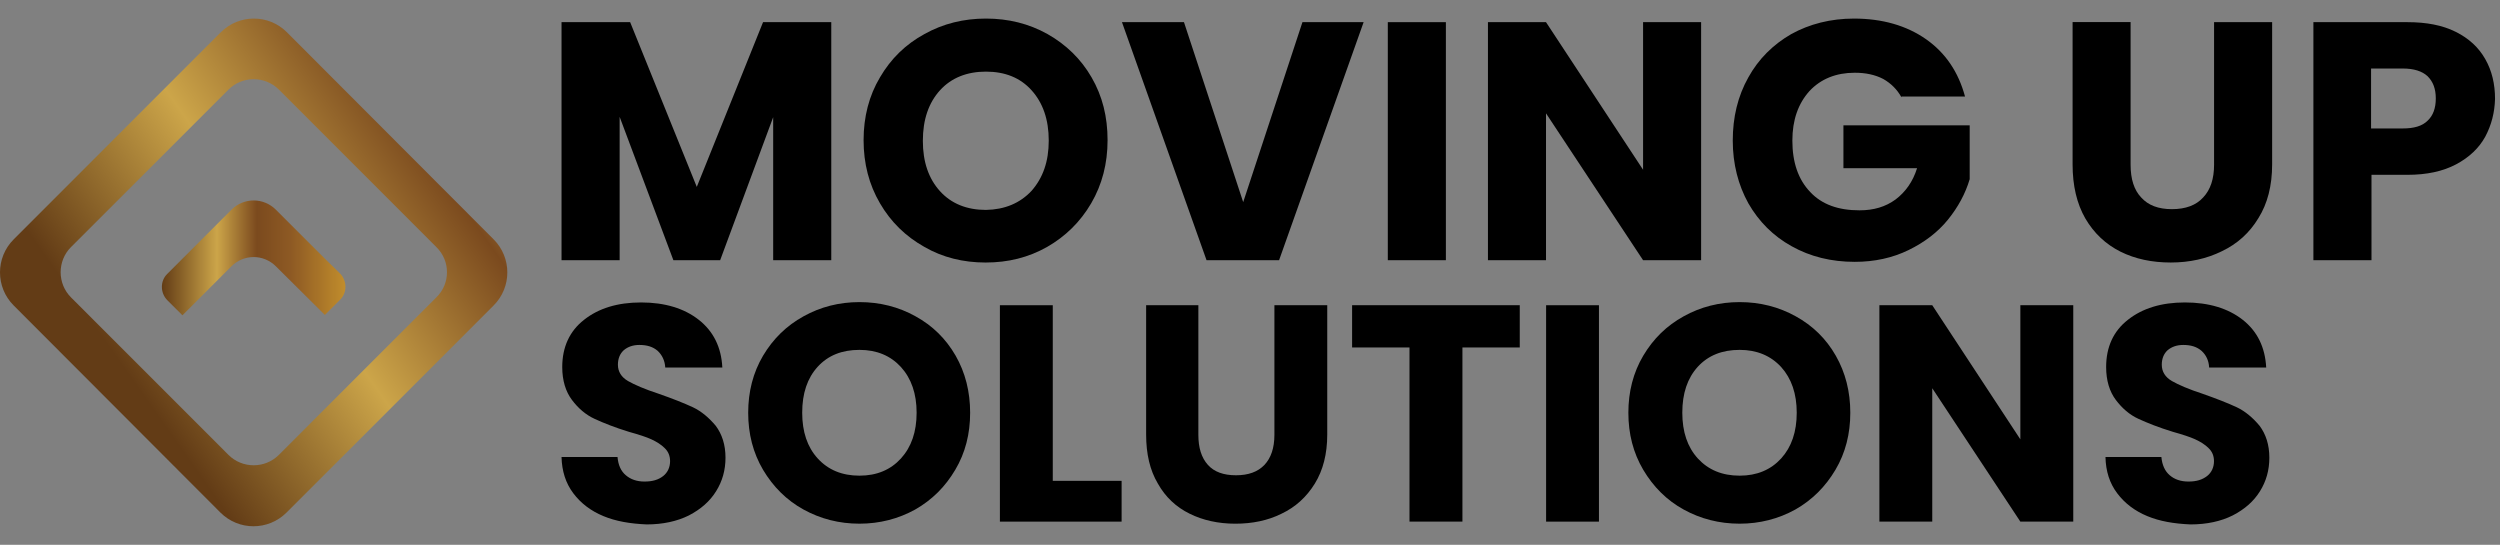
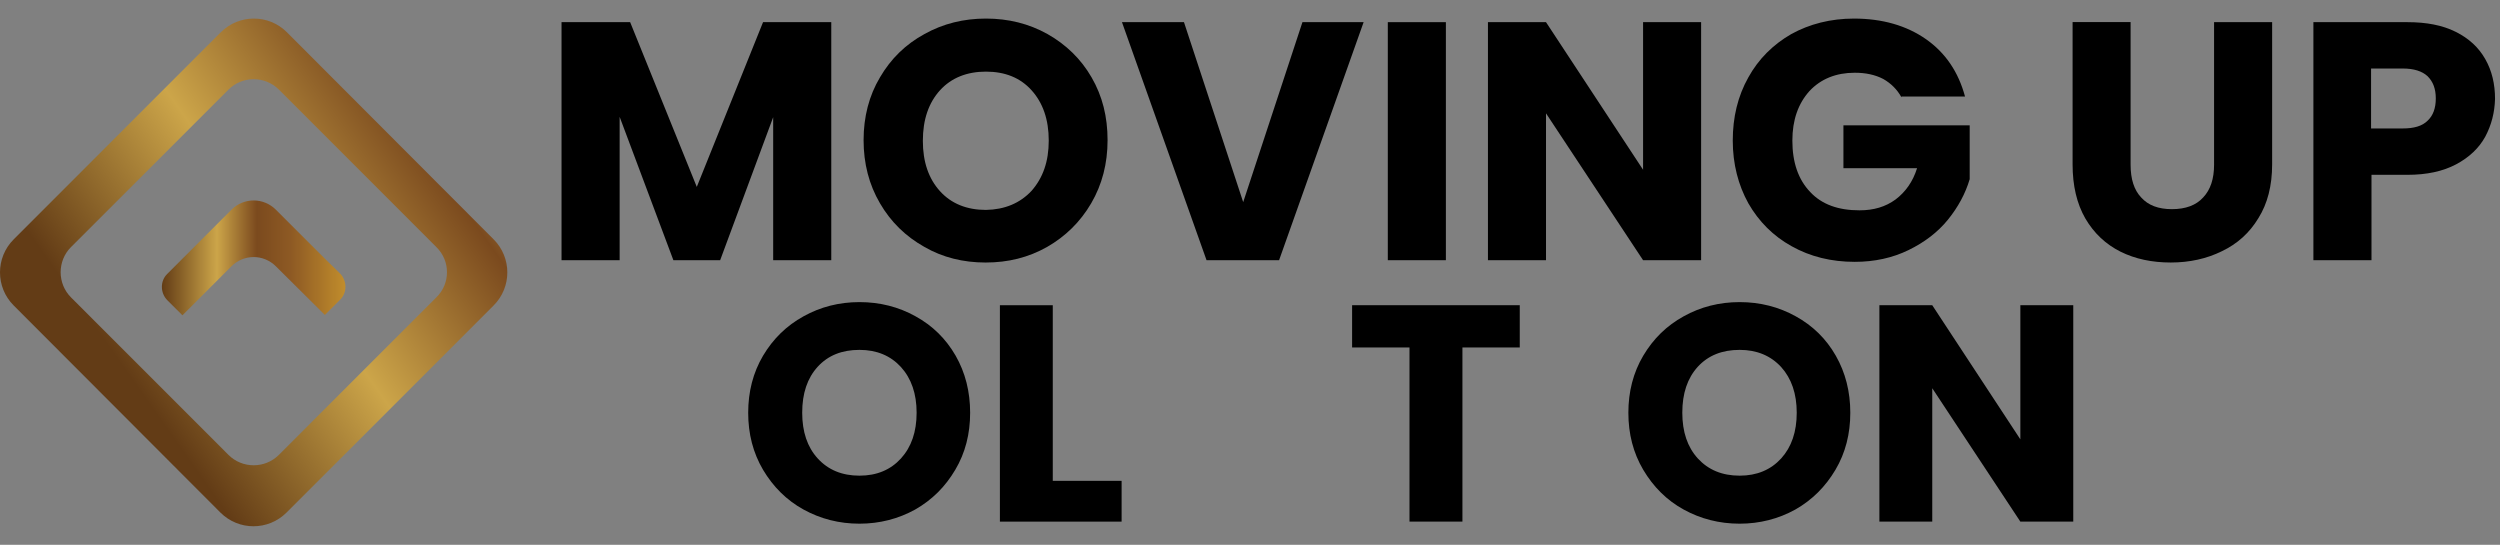
<svg xmlns="http://www.w3.org/2000/svg" version="1.1" id="Layer_1" x="0px" y="0px" width="200.75px" height="43.75px" viewBox="0 0 200.75 43.75" enable-background="new 0 0 200.75 43.75" xml:space="preserve">
  <rect x="0" y="0" width="200.75" height="43.75" fill="#808080" stroke="none" />
  <g>
-     <path d="M48.454,41.443c-1.004-0.415-1.811-1.026-2.419-1.836c-0.608-0.807-0.915-1.771-0.944-2.91h4.496   c0.055,0.641,0.273,1.139,0.67,1.467c0.388,0.334,0.887,0.504,1.496,0.504c0.642,0,1.113-0.14,1.501-0.442   c0.355-0.281,0.554-0.697,0.554-1.198c0-0.414-0.142-0.773-0.442-1.054c-0.275-0.275-0.638-0.5-1.054-0.694   c-0.416-0.192-1.031-0.388-1.809-0.605c-1.108-0.34-2.027-0.703-2.745-1.036c-0.719-0.326-1.335-0.861-1.832-1.527   c-0.499-0.663-0.778-1.549-0.778-2.637c0-1.604,0.588-2.886,1.75-3.794c1.165-0.923,2.689-1.395,4.582-1.395   c1.906,0,3.469,0.477,4.632,1.395c1.166,0.915,1.809,2.189,1.891,3.829h-4.583c-0.033-0.555-0.253-1.002-0.608-1.337   c-0.389-0.333-0.86-0.474-1.474-0.474c-0.5,0-0.916,0.141-1.25,0.422c-0.301,0.275-0.47,0.666-0.47,1.164   c0,0.56,0.277,0.998,0.804,1.308c0.532,0.304,1.363,0.665,2.472,1.026c1.113,0.388,2.025,0.75,2.748,1.084   c0.696,0.331,1.303,0.857,1.837,1.494c0.492,0.665,0.778,1.502,0.778,2.558c0,0.998-0.254,1.889-0.752,2.687   c-0.505,0.813-1.224,1.446-2.193,1.949c-0.946,0.47-2.083,0.72-3.387,0.72C50.59,42.052,49.45,41.859,48.454,41.443z" />
    <path d="M64.526,40.917c-1.365-0.749-2.444-1.833-3.252-3.191c-0.803-1.36-1.194-2.888-1.194-4.583c0-1.689,0.392-3.223,1.194-4.58   c0.808-1.358,1.887-2.414,3.252-3.164c1.359-0.756,2.86-1.14,4.487-1.14c1.646,0,3.144,0.384,4.504,1.14   c1.362,0.748,2.438,1.802,3.221,3.164c0.777,1.357,1.164,2.891,1.164,4.58c0,1.695-0.387,3.223-1.195,4.583   c-0.802,1.358-1.857,2.412-3.22,3.191c-1.358,0.748-2.854,1.135-4.474,1.135C67.387,42.052,65.886,41.665,64.526,40.917z    M72.348,36.813c0.835-0.92,1.256-2.139,1.256-3.67c0-1.524-0.421-2.744-1.256-3.669c-0.832-0.908-1.939-1.379-3.334-1.379   c-1.406,0-2.52,0.444-3.353,1.355c-0.834,0.916-1.244,2.136-1.244,3.692c0,1.531,0.41,2.753,1.244,3.67   c0.833,0.913,1.946,1.384,3.353,1.384C70.408,38.196,71.516,37.726,72.348,36.813z" />
    <path d="M84.507,38.612h5.558v3.274h-9.773V24.51h4.246v14.103H84.507L84.507,38.612z" />
-     <path d="M96.229,24.51v10.41c0,1.026,0.243,1.834,0.772,2.418c0.5,0.553,1.249,0.826,2.247,0.826s1.748-0.273,2.281-0.826   c0.528-0.554,0.806-1.364,0.806-2.418V24.51h4.243v10.383c0,1.555-0.334,2.859-0.997,3.938c-0.67,1.086-1.558,1.89-2.672,2.418   c-1.106,0.552-2.355,0.804-3.714,0.804c-1.36,0-2.61-0.275-3.669-0.804c-1.078-0.528-1.94-1.332-2.55-2.418   c-0.64-1.078-0.942-2.383-0.942-3.938V24.51H96.229z" />
    <path d="M122.037,24.51V27.9h-4.604v13.986h-4.251V27.9h-4.608V24.51H122.037z" />
-     <path d="M128.396,24.51v17.377h-4.244V24.51H128.396z" />
    <path d="M135.2,40.917c-1.367-0.749-2.441-1.833-3.247-3.191c-0.805-1.36-1.195-2.888-1.195-4.583c0-1.689,0.391-3.223,1.195-4.58   c0.806-1.358,1.88-2.414,3.247-3.164c1.359-0.756,2.86-1.14,4.494-1.14c1.638,0,3.139,0.384,4.502,1.14   c1.358,0.748,2.444,1.802,3.218,3.164c0.777,1.357,1.165,2.891,1.165,4.58c0,1.695-0.388,3.223-1.193,4.583   c-0.806,1.358-1.859,2.412-3.223,3.191c-1.354,0.748-2.857,1.135-4.469,1.135C138.061,42.052,136.56,41.665,135.2,40.917z    M143.028,36.813c0.832-0.92,1.249-2.139,1.249-3.67c0-1.524-0.417-2.744-1.249-3.669c-0.835-0.908-1.948-1.379-3.331-1.379   c-1.412,0-2.524,0.444-3.364,1.355c-0.832,0.916-1.244,2.136-1.244,3.692c0,1.531,0.412,2.753,1.244,3.67   c0.84,0.913,1.945,1.384,3.364,1.384C141.08,38.196,142.193,37.726,143.028,36.813z" />
    <path d="M166.483,41.887h-4.248l-7.075-10.712v10.712h-4.245V24.51h4.245l7.075,10.77V24.51h4.248V41.887z" />
-     <path d="M172.426,41.443c-1.002-0.415-1.808-1.026-2.416-1.836c-0.61-0.807-0.917-1.771-0.94-2.91h4.489   c0.059,0.641,0.283,1.139,0.672,1.467c0.385,0.334,0.889,0.504,1.498,0.504c0.64,0,1.107-0.14,1.5-0.442   c0.357-0.281,0.554-0.697,0.554-1.198c0-0.414-0.141-0.773-0.444-1.054c-0.278-0.275-0.637-0.5-1.059-0.694   c-0.416-0.192-1.024-0.388-1.797-0.605c-1.113-0.34-2.028-0.703-2.753-1.036c-0.722-0.326-1.331-0.861-1.831-1.527   c-0.499-0.663-0.776-1.549-0.776-2.637c0-1.604,0.581-2.886,1.746-3.794c1.165-0.923,2.69-1.395,4.58-1.395   c1.918,0,3.476,0.477,4.643,1.395c1.161,0.915,1.797,2.189,1.884,3.829h-4.582c-0.026-0.555-0.243-1.002-0.608-1.337   c-0.39-0.333-0.859-0.474-1.473-0.474c-0.499,0-0.916,0.141-1.253,0.422c-0.299,0.275-0.469,0.666-0.469,1.164   c0,0.56,0.278,0.998,0.806,1.308c0.532,0.304,1.359,0.665,2.472,1.026c1.106,0.388,2.026,0.75,2.746,1.084   c0.694,0.331,1.305,0.857,1.835,1.494c0.493,0.665,0.779,1.502,0.779,2.558c0,0.998-0.253,1.889-0.75,2.687   c-0.505,0.813-1.222,1.446-2.197,1.949c-0.938,0.47-2.077,0.72-3.385,0.72C174.558,42.052,173.424,41.859,172.426,41.443z" />
  </g>
  <g>
    <path d="M66.751,1.779v19.115h-4.665V9.411l-4.257,11.483h-3.756L49.757,9.381v11.514h-4.666V1.779h5.51l5.351,13.229l5.321-13.229   H66.751z" />
    <path d="M74.229,19.827c-1.504-0.843-2.693-2.001-3.567-3.503c-0.878-1.502-1.316-3.188-1.316-5.069   c0-1.874,0.438-3.569,1.316-5.042c0.876-1.501,2.063-2.656,3.567-3.476c1.503-0.841,3.161-1.246,4.944-1.246   c1.788,0,3.444,0.405,4.946,1.246c1.501,0.851,2.688,2.008,3.535,3.476c0.874,1.51,1.284,3.168,1.284,5.042   c0,1.881-0.439,3.567-1.315,5.069c-0.878,1.502-2.067,2.66-3.536,3.503c-1.504,0.851-3.131,1.254-4.945,1.254   C77.358,21.081,75.699,20.678,74.229,19.827z M82.834,15.324c0.909-1.035,1.38-2.347,1.38-4.035c0-1.691-0.471-3.035-1.38-4.04   c-0.903-1.005-2.128-1.497-3.664-1.497c-1.529,0-2.78,0.5-3.688,1.497c-0.908,1.003-1.377,2.349-1.377,4.063   c0,1.695,0.469,3.04,1.377,4.04c0.907,1.004,2.158,1.504,3.688,1.504C80.678,16.828,81.897,16.324,82.834,15.324z" />
    <path d="M109.499,1.779l-6.789,19.115h-5.825L90.094,1.779h4.979l4.756,14.453l4.757-14.453H109.499L109.499,1.779z" />
    <path d="M116.104,1.779v19.115h-4.663V1.779H116.104L116.104,1.779z" />
    <path d="M136.6,20.895h-4.661L124.144,9.1v11.795h-4.662V1.779h4.662l7.795,11.852V1.779h4.661V20.895L136.6,20.895z" />
    <path d="M152.687,7.811c-0.344-0.624-0.845-1.122-1.469-1.473c-0.656-0.339-1.407-0.497-2.285-0.497   c-1.498,0-2.723,0.497-3.633,1.47c-0.902,1.004-1.373,2.318-1.373,3.979c0,1.747,0.471,3.127,1.437,4.133   c0.939,0.999,2.255,1.466,3.949,1.466c1.156,0,2.092-0.281,2.905-0.874c0.781-0.592,1.381-1.412,1.722-2.508h-5.913v-3.442h10.139   v4.322c-0.344,1.163-0.936,2.252-1.752,3.259c-0.811,0.998-1.876,1.812-3.165,2.438c-1.278,0.623-2.718,0.942-4.315,0.942   c-1.878,0-3.569-0.413-5.07-1.257c-1.471-0.815-2.626-1.97-3.472-3.444c-0.813-1.469-1.252-3.161-1.252-5.035   c0-1.878,0.403-3.566,1.252-5.076c0.812-1.468,1.97-2.625,3.443-3.476c1.469-0.81,3.158-1.246,5.04-1.246   c2.282,0,4.221,0.563,5.789,1.659c1.562,1.098,2.595,2.629,3.127,4.602h-5.102v0.059H152.687z" />
    <path d="M171.087,1.779V13.23c0,1.155,0.282,2.03,0.849,2.626c0.564,0.627,1.373,0.939,2.469,0.939   c1.101,0,1.942-0.313,2.509-0.939c0.592-0.624,0.876-1.504,0.876-2.626V1.779h4.663v11.418c0,1.722-0.376,3.159-1.099,4.313   c-0.718,1.193-1.692,2.068-2.939,2.664c-1.221,0.601-2.595,0.906-4.101,0.906c-1.502,0-2.852-0.282-4.04-0.872   c-1.188-0.599-2.121-1.474-2.818-2.659c-0.686-1.193-1.027-2.634-1.027-4.353V1.772h4.659V1.779z" />
    <path d="M199.566,10.976c-0.496,0.907-1.281,1.657-2.343,2.222c-1.064,0.562-2.351,0.84-3.915,0.84h-2.877v6.857h-4.665V1.779   h7.542c1.534,0,2.821,0.244,3.882,0.775c1.065,0.531,1.846,1.254,2.376,2.19c0.536,0.938,0.785,2.008,0.785,3.194   C200.321,9.033,200.067,10.035,199.566,10.976z M194.937,9.691c0.438-0.406,0.657-1.002,0.657-1.783   c0-0.783-0.22-1.348-0.657-1.786c-0.438-0.406-1.097-0.62-2.003-0.62h-2.537v4.813h2.537   C193.844,10.314,194.498,10.128,194.937,9.691z" />
  </g>
  <g>
    <g>
      <linearGradient id="SVGID_1_" gradientUnits="userSpaceOnUse" x1="33.591" y1="-293.218" x2="82.376" y2="-327.622" gradientTransform="matrix(0.922 0 0 0.922 -21.219 299.629)">
        <stop offset="0" style="stop-color:#633C16" />
        <stop offset="0.284" style="stop-color:#CCA549" />
        <stop offset="0.54" style="stop-color:#7B4A1E" />
        <stop offset="0.803" style="stop-color:#FDF38C" />
      </linearGradient>
      <path fill="url(#SVGID_1_)" d="M39.64,19.221L23.039,2.59c-1.467-1.465-3.842-1.465-5.308,0L1.099,19.221    c-1.466,1.467-1.466,3.841,0,5.309L17.7,41.159c1.467,1.466,3.842,1.466,5.308,0l16.631-16.63    C41.105,23.062,41.105,20.688,39.64,19.221z M35.034,23.884L22.393,36.526c-1.115,1.113-2.933,1.113-4.047,0L5.705,23.884    c-1.114-1.113-1.114-2.933,0-4.047L18.346,7.195c1.115-1.113,2.933-1.113,4.047,0l12.643,12.642    C36.179,20.951,36.179,22.771,35.034,23.884z" />
    </g>
    <g>
      <g>
        <linearGradient id="SVGID_2_" gradientUnits="userSpaceOnUse" x1="37.127" y1="-302.613" x2="53.117" y2="-302.613" gradientTransform="matrix(0.922 0 0 0.922 -21.219 299.629)">
          <stop offset="0" style="stop-color:#633C16" />
          <stop offset="0.299" style="stop-color:#CCA549" />
          <stop offset="0.516" style="stop-color:#7B4A1E" />
          <stop offset="0.706" style="stop-color:#8E5A24" />
          <stop offset="1" style="stop-color:#C18D2C" />
        </linearGradient>
        <path fill="url(#SVGID_2_)" d="M26.089,20.774l-3.93-3.929c-0.998-0.998-2.582-0.998-3.578,0l-3.93,3.929l-1.232,1.233     c-0.559,0.557-0.559,1.496,0,2.082l1.232,1.231l2.258-2.26l1.671-1.67c0.997-0.998,2.581-0.998,3.578,0l3.93,3.9l1.232-1.231     c0.557-0.557,0.557-1.496,0-2.082L26.089,20.774z" />
      </g>
    </g>
  </g>
</svg>